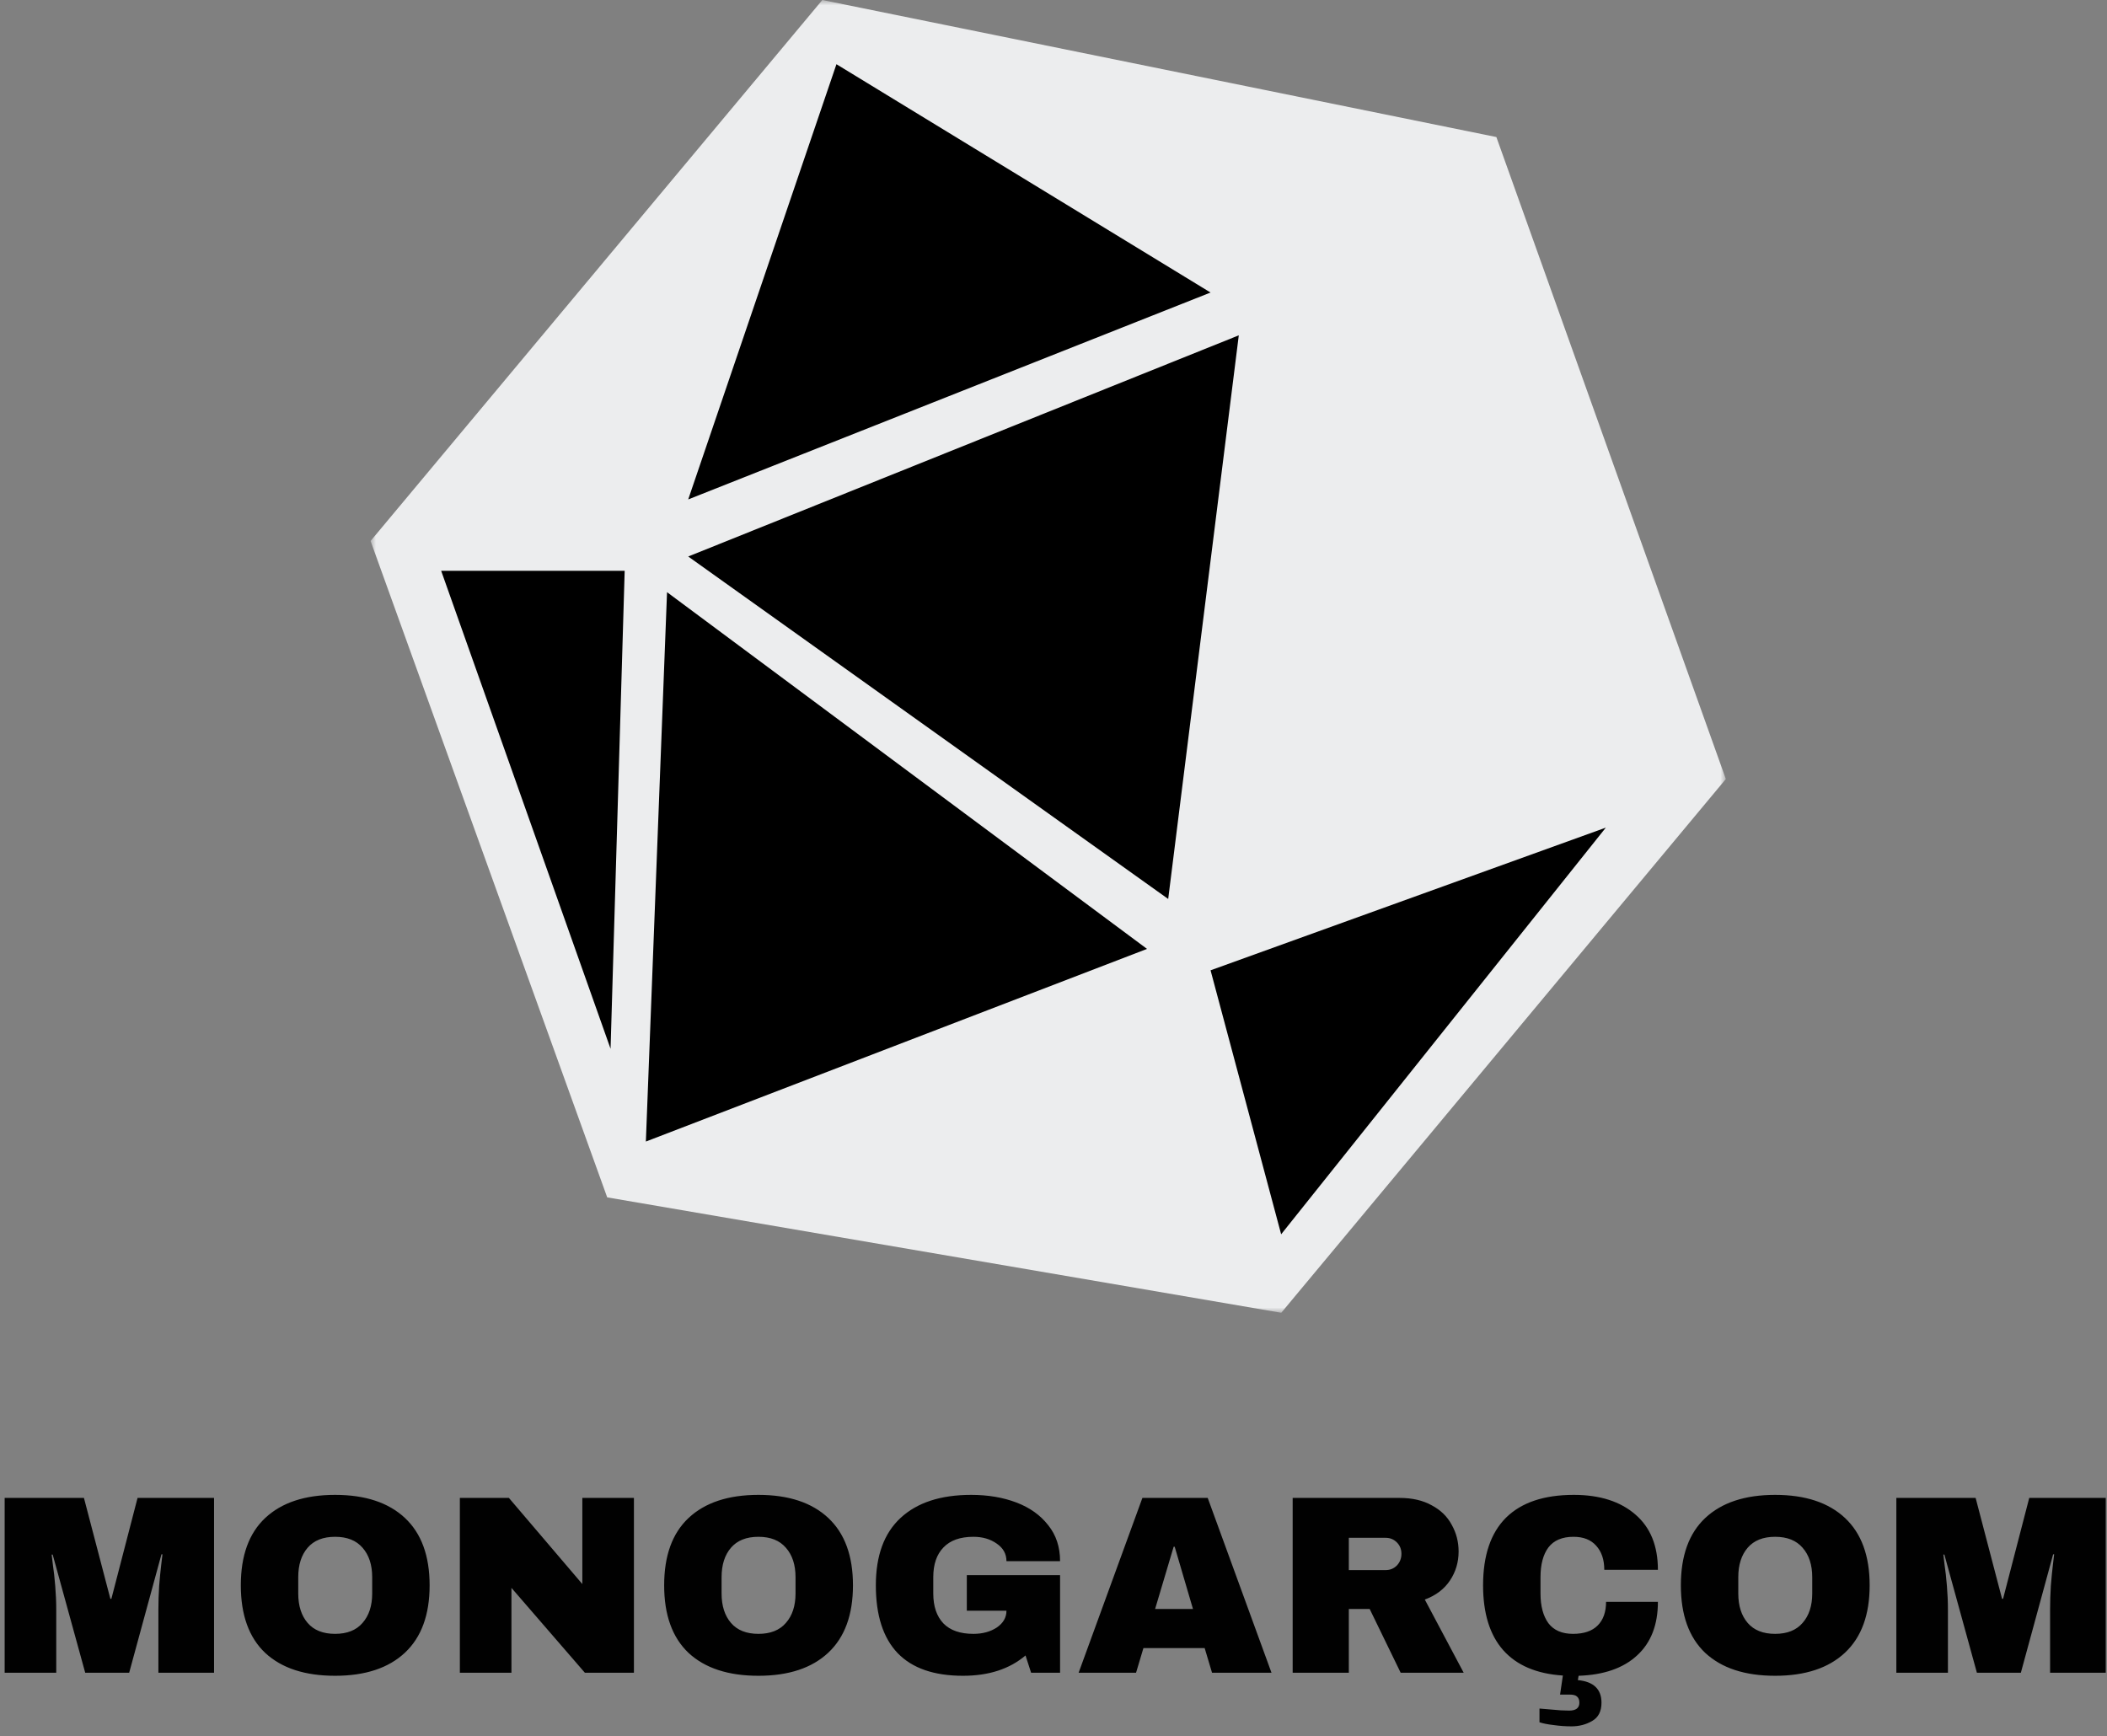
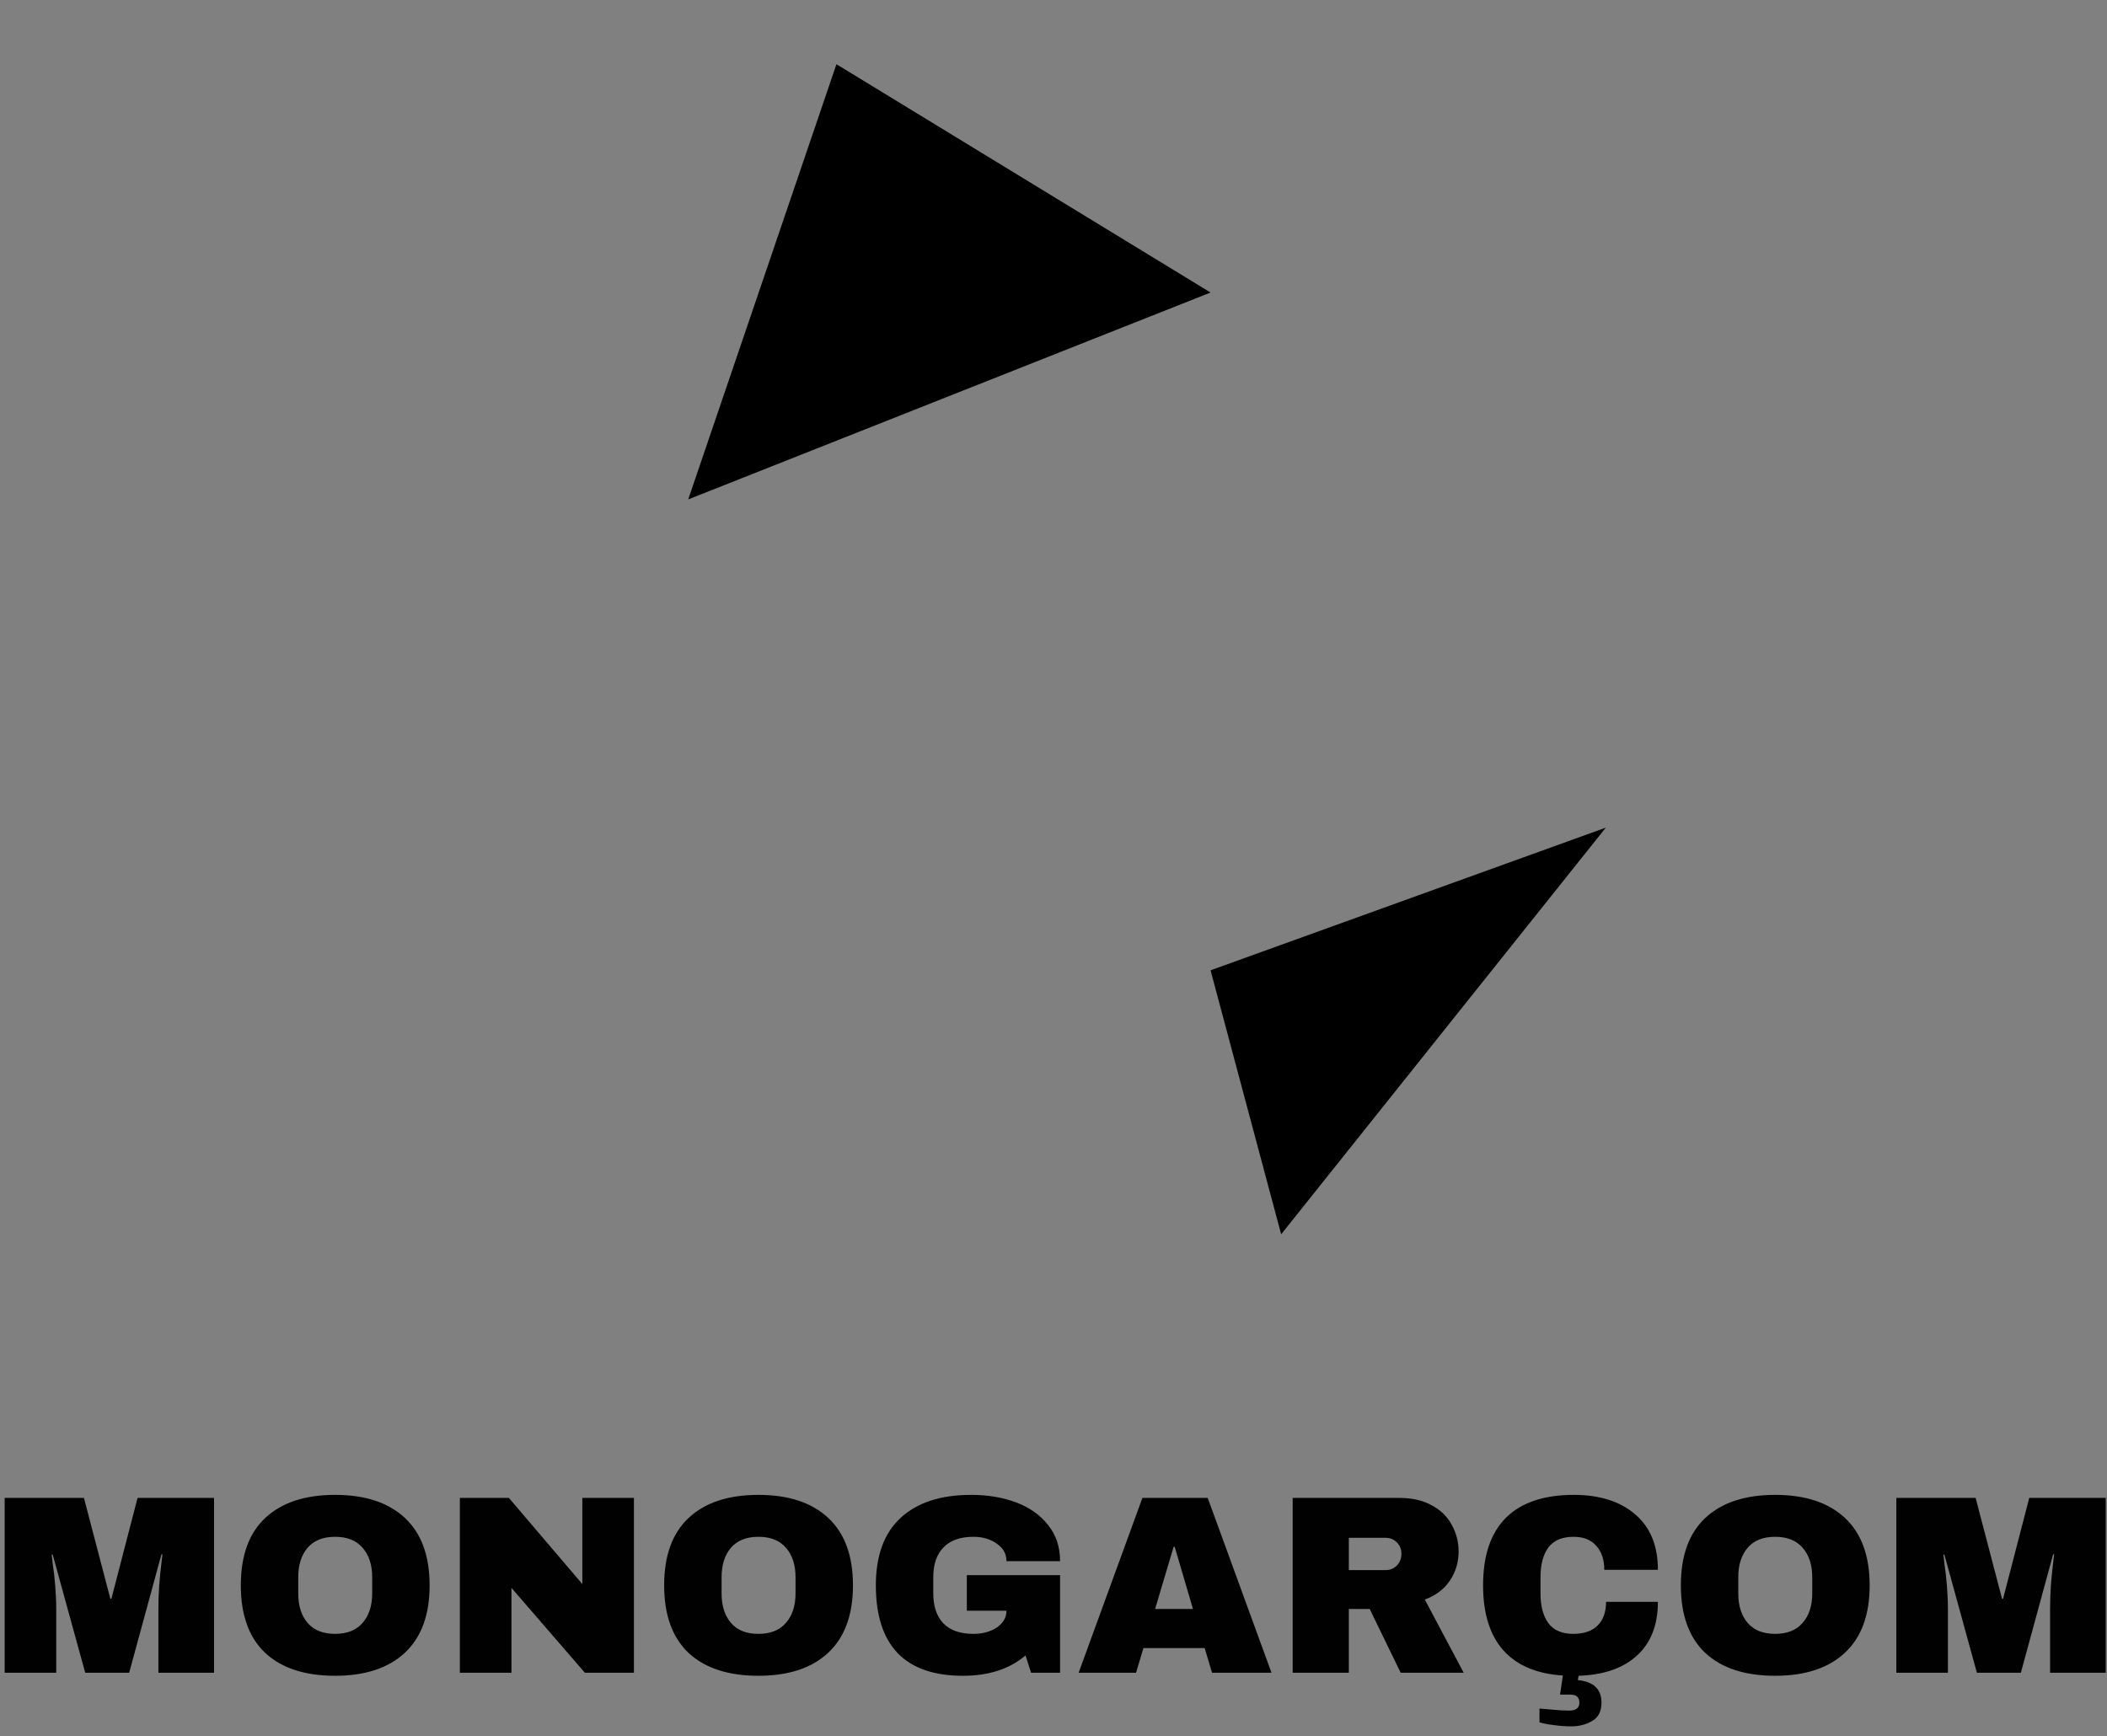
<svg xmlns="http://www.w3.org/2000/svg" width="199" height="164" viewBox="0 0 199 164" fill="none">
  <rect x="0" y="0" width="199" height="164" fill="#808080" stroke="none" />
  <path d="M14.96 158V152.048C14.96 151.312 14.984 150.56 15.032 149.792C15.096 149.008 15.16 148.352 15.224 147.824C15.288 147.296 15.328 146.96 15.344 146.816H15.248L12.2 158H8.048L4.976 146.84H4.88C4.896 146.984 4.936 147.32 5 147.848C5.08 148.36 5.152 149.008 5.216 149.792C5.28 150.56 5.312 151.312 5.312 152.048V158H0.44V141.488H7.928L10.424 151.016H10.52L12.992 141.488H20.216V158H14.96ZM31.648 141.2C34.496 141.2 36.696 141.928 38.248 143.384C39.8 144.84 40.576 146.96 40.576 149.744C40.576 152.528 39.8 154.648 38.248 156.104C36.696 157.56 34.496 158.288 31.648 158.288C28.8 158.288 26.6 157.568 25.048 156.128C23.512 154.672 22.744 152.544 22.744 149.744C22.744 146.944 23.512 144.824 25.048 143.384C26.6 141.928 28.8 141.2 31.648 141.2ZM31.648 145.16C30.512 145.16 29.648 145.504 29.056 146.192C28.464 146.88 28.168 147.808 28.168 148.976V150.512C28.168 151.68 28.464 152.608 29.056 153.296C29.648 153.984 30.512 154.328 31.648 154.328C32.784 154.328 33.648 153.984 34.24 153.296C34.848 152.608 35.152 151.68 35.152 150.512V148.976C35.152 147.808 34.848 146.88 34.24 146.192C33.648 145.504 32.784 145.16 31.648 145.16ZM55.24 158L48.304 149.984V158H43.432V141.488H48.064L55 149.624V141.488H59.872V158H55.24ZM71.632 141.2C74.48 141.2 76.68 141.928 78.232 143.384C79.784 144.84 80.56 146.96 80.56 149.744C80.56 152.528 79.784 154.648 78.232 156.104C76.68 157.56 74.48 158.288 71.632 158.288C68.784 158.288 66.584 157.568 65.032 156.128C63.496 154.672 62.728 152.544 62.728 149.744C62.728 146.944 63.496 144.824 65.032 143.384C66.584 141.928 68.784 141.2 71.632 141.2ZM71.632 145.16C70.496 145.16 69.632 145.504 69.04 146.192C68.448 146.88 68.152 147.808 68.152 148.976V150.512C68.152 151.68 68.448 152.608 69.04 153.296C69.632 153.984 70.496 154.328 71.632 154.328C72.768 154.328 73.632 153.984 74.224 153.296C74.832 152.608 75.136 151.68 75.136 150.512V148.976C75.136 147.808 74.832 146.88 74.224 146.192C73.632 145.504 72.768 145.16 71.632 145.16ZM91.721 141.2C93.305 141.2 94.729 141.44 95.993 141.92C97.257 142.4 98.257 143.112 98.993 144.056C99.745 144.984 100.121 146.12 100.121 147.464H95.057C95.057 146.776 94.753 146.224 94.145 145.808C93.537 145.376 92.801 145.16 91.937 145.16C90.689 145.16 89.745 145.496 89.105 146.168C88.465 146.824 88.145 147.76 88.145 148.976V150.512C88.145 151.728 88.465 152.672 89.105 153.344C89.745 154 90.689 154.328 91.937 154.328C92.801 154.328 93.537 154.128 94.145 153.728C94.753 153.312 95.057 152.784 95.057 152.144H91.313V148.784H100.121V158H97.385L96.857 156.368C95.353 157.648 93.385 158.288 90.953 158.288C88.217 158.288 86.161 157.576 84.785 156.152C83.409 154.712 82.721 152.576 82.721 149.744C82.721 146.944 83.497 144.824 85.049 143.384C86.617 141.928 88.841 141.2 91.721 141.2ZM114.473 158L113.777 155.672H107.993L107.297 158H101.873L107.897 141.488H114.065L120.089 158H114.473ZM109.097 151.976H112.673L110.945 146.096H110.849L109.097 151.976ZM137.761 146.552C137.761 147.56 137.489 148.472 136.945 149.288C136.401 150.104 135.609 150.704 134.569 151.088L138.241 158H132.289L129.361 151.976H127.393V158H122.089V141.488H132.193C133.377 141.488 134.385 141.72 135.217 142.184C136.065 142.632 136.697 143.248 137.113 144.032C137.545 144.8 137.761 145.64 137.761 146.552ZM132.361 146.768C132.361 146.336 132.217 145.976 131.929 145.688C131.641 145.4 131.289 145.256 130.873 145.256H127.393V148.304H130.873C131.289 148.304 131.641 148.16 131.929 147.872C132.217 147.568 132.361 147.2 132.361 146.768ZM148.64 141.2C151.088 141.2 153.024 141.816 154.448 143.048C155.872 144.264 156.584 146.008 156.584 148.28H151.52C151.52 147.32 151.264 146.56 150.752 146C150.256 145.44 149.544 145.16 148.616 145.16C147.544 145.16 146.752 145.496 146.24 146.168C145.744 146.84 145.496 147.776 145.496 148.976V150.512C145.496 151.696 145.744 152.632 146.24 153.32C146.752 153.992 147.528 154.328 148.568 154.328C149.592 154.328 150.368 154.064 150.896 153.536C151.424 153.008 151.688 152.264 151.688 151.304H156.584C156.584 153.48 155.928 155.168 154.616 156.368C153.32 157.568 151.48 158.208 149.096 158.288L149.024 158.696C150.512 158.84 151.256 159.552 151.256 160.832C151.256 161.648 150.96 162.224 150.368 162.56C149.792 162.896 149.144 163.064 148.424 163.064C147.864 163.064 147.304 163.024 146.744 162.944C146.184 162.88 145.736 162.792 145.4 162.68V161.384C145.576 161.4 145.96 161.432 146.552 161.48C147.144 161.544 147.696 161.576 148.208 161.576C148.848 161.576 149.168 161.328 149.168 160.832C149.168 160.576 149.096 160.384 148.952 160.256C148.824 160.128 148.592 160.064 148.256 160.064H147.344L147.608 158.264C145.128 158.104 143.248 157.304 141.968 155.864C140.704 154.424 140.072 152.384 140.072 149.744C140.072 146.928 140.792 144.8 142.232 143.36C143.688 141.92 145.824 141.2 148.64 141.2ZM167.656 141.2C170.504 141.2 172.704 141.928 174.256 143.384C175.808 144.84 176.584 146.96 176.584 149.744C176.584 152.528 175.808 154.648 174.256 156.104C172.704 157.56 170.504 158.288 167.656 158.288C164.808 158.288 162.608 157.568 161.056 156.128C159.52 154.672 158.752 152.544 158.752 149.744C158.752 146.944 159.52 144.824 161.056 143.384C162.608 141.928 164.808 141.2 167.656 141.2ZM167.656 145.16C166.52 145.16 165.656 145.504 165.064 146.192C164.472 146.88 164.176 147.808 164.176 148.976V150.512C164.176 151.68 164.472 152.608 165.064 153.296C165.656 153.984 166.52 154.328 167.656 154.328C168.792 154.328 169.656 153.984 170.248 153.296C170.856 152.608 171.16 151.68 171.16 150.512V148.976C171.16 147.808 170.856 146.88 170.248 146.192C169.656 145.504 168.792 145.16 167.656 145.16ZM193.624 158V152.048C193.624 151.312 193.648 150.56 193.696 149.792C193.76 149.008 193.824 148.352 193.888 147.824C193.952 147.296 193.992 146.96 194.008 146.816H193.912L190.864 158H186.712L183.64 146.84H183.544C183.56 146.984 183.6 147.32 183.664 147.848C183.744 148.36 183.816 149.008 183.88 149.792C183.944 150.56 183.976 151.312 183.976 152.048V158H179.104V141.488H186.592L189.088 151.016H189.184L191.656 141.488H198.88V158H193.624Z" fill="black" fill-opacity="0.99" />
  <mask id="mask0_0_1" style="mask-type:luminance" maskUnits="userSpaceOnUse" x="35" y="0" width="128" height="124">
    <path d="M163 0H35V124H163V0Z" fill="white" />
  </mask>
  <g mask="url(#mask0_0_1)">
-     <path d="M35 51.099L77.667 0L141.328 12.945L163 73.582L121.011 124L57.349 113.099L35 51.099Z" fill="#ECEDEE" />
    <path d="M114.333 27.631L79 6.065L65 47.174L114.333 27.631Z" fill="black" />
-     <path d="M117 31.674L65 52.565L110.333 84.913L117 31.674Z" fill="black" />
-     <path d="M108.333 89.63L63 55.935L61 107.826L108.333 89.63Z" fill="black" />
    <path d="M121.001 116.587L114.334 91.652L151.667 78.174L121.001 116.587Z" fill="black" />
-     <path d="M58.999 53.913H41.666L57.666 99.065L58.999 53.913Z" fill="black" />
  </g>
</svg>